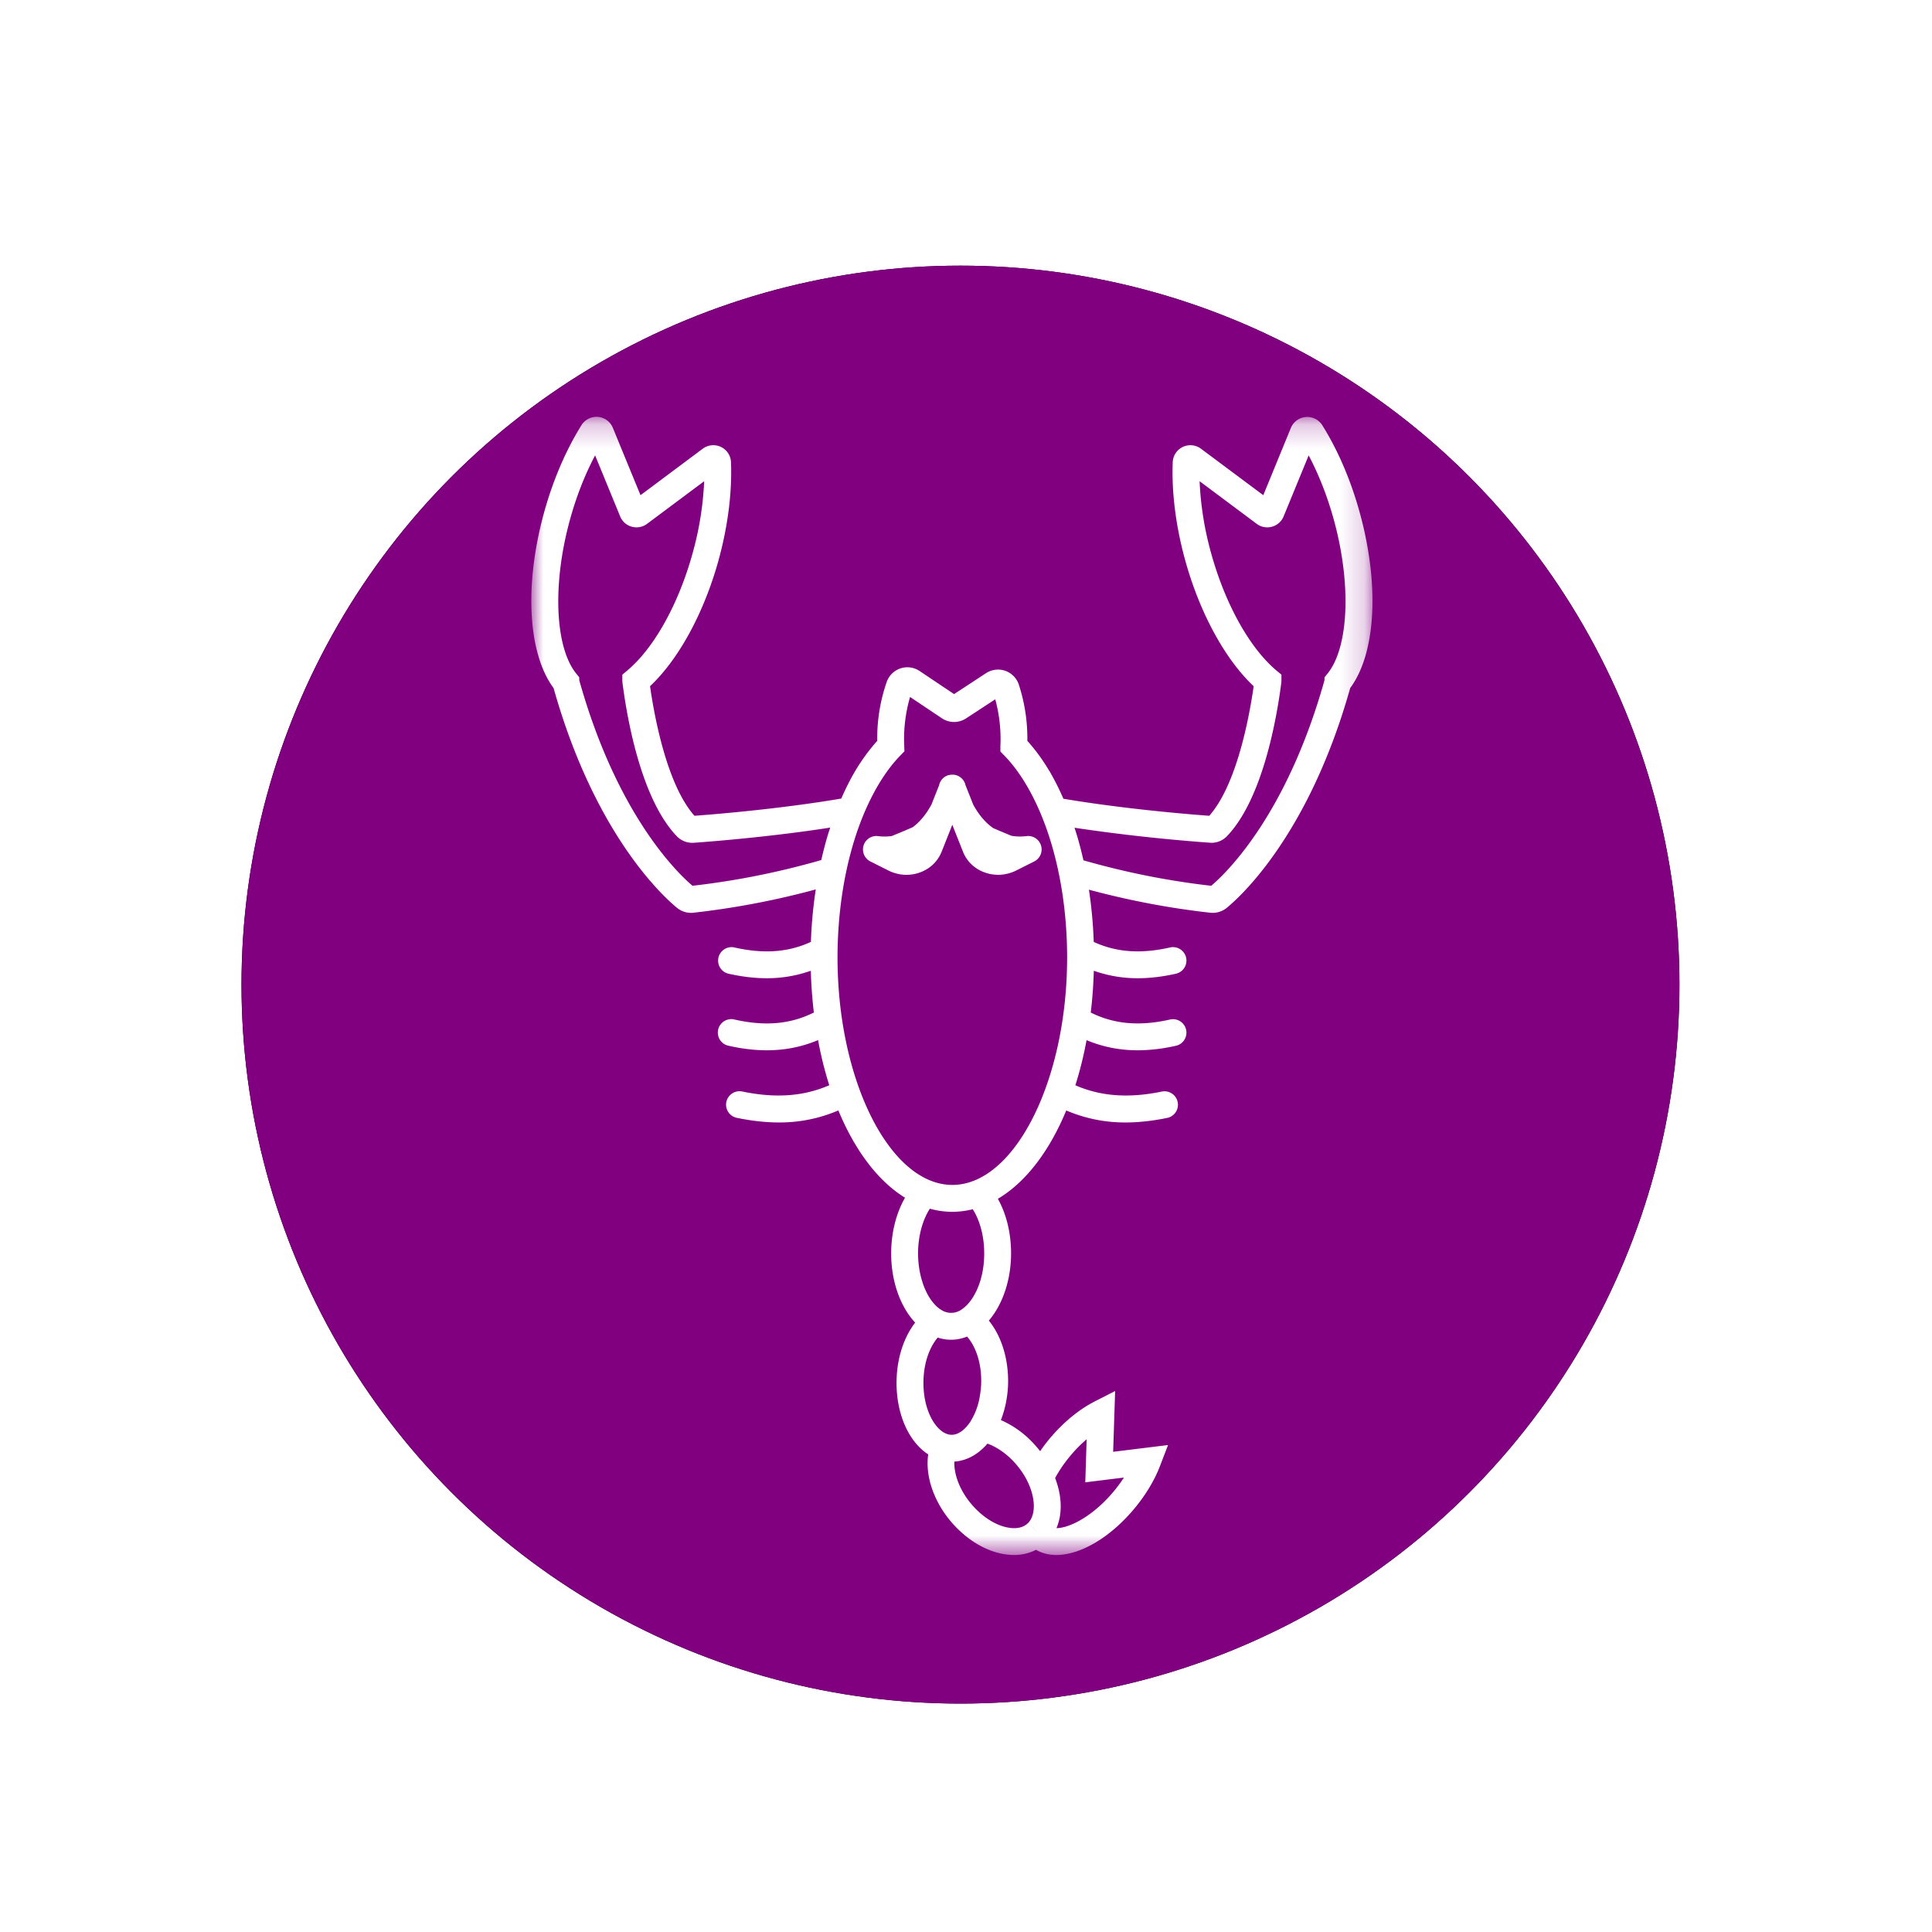
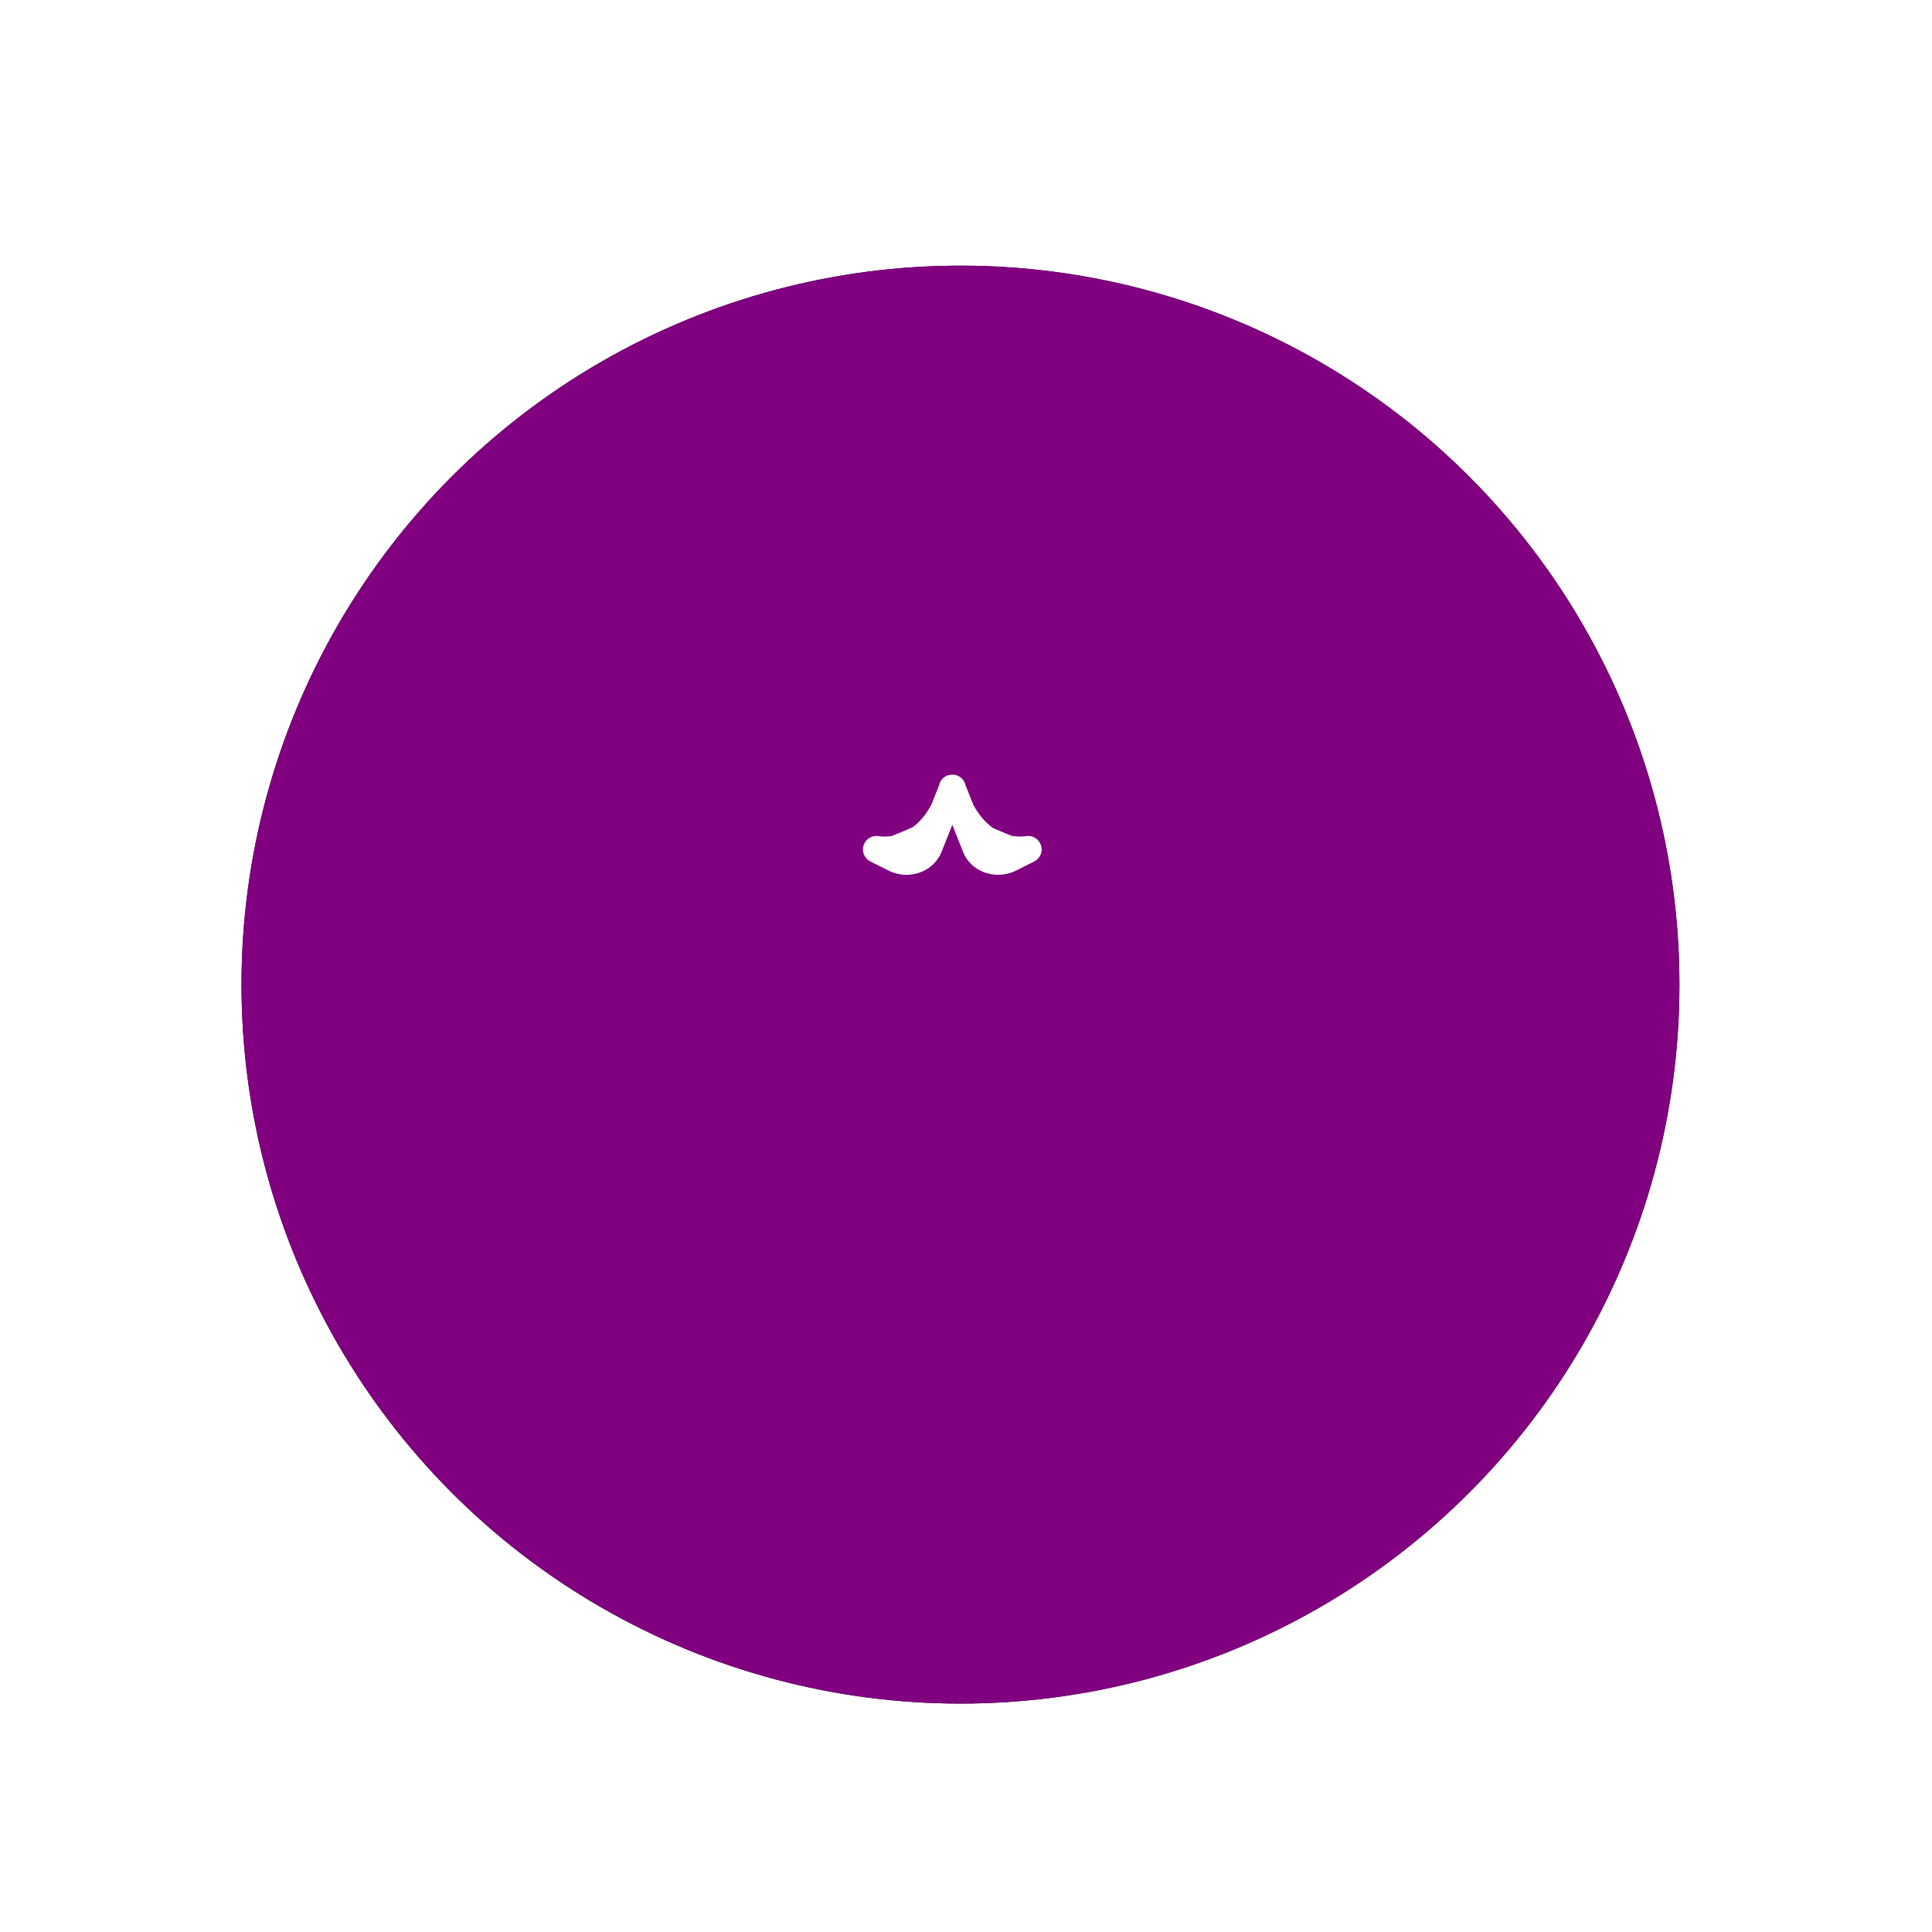
<svg xmlns="http://www.w3.org/2000/svg" xmlns:xlink="http://www.w3.org/1999/xlink" width="80" height="80" viewBox="0 0 80 80">
  <defs>
    <filter x="-19.2%" y="-19.2%" width="137.6%" height="137.6%" filterUnits="objectBoundingBox" id="hxx5mysava">
      <feOffset dy="1" in="SourceAlpha" result="shadowOffsetOuter1" />
      <feGaussianBlur stdDeviation="1" in="shadowOffsetOuter1" result="shadowBlurOuter1" />
      <feColorMatrix values="0 0 0 0 0 0 0 0 0 0 0 0 0 0 0 0 0 0 0.5 0" in="shadowBlurOuter1" result="shadowMatrixOuter1" />
      <feMerge>
        <feMergeNode in="shadowMatrixOuter1" />
        <feMergeNode in="SourceGraphic" />
      </feMerge>
    </filter>
    <filter x="-12.6%" y="-12.6%" width="125.2%" height="125.2%" filterUnits="objectBoundingBox" id="ery827hrkb">
      <feOffset in="SourceAlpha" result="shadowOffsetOuter1" />
      <feGaussianBlur stdDeviation="2.5" in="shadowOffsetOuter1" result="shadowBlurOuter1" />
      <feColorMatrix values="0 0 0 0 0 0 0 0 0 0 0 0 0 0 0 0 0 0 0.18 0" in="shadowBlurOuter1" />
    </filter>
    <circle id="q5b52qbdrc" cx="29.771" cy="29.771" r="29.771" />
    <path id="f760cus4wd" d="M0 .174h34.83v47.127H0z" />
  </defs>
  <g filter="url(#hxx5mysava)" transform="translate(10 10)" fill="none" fill-rule="evenodd">
    <use fill="#000" filter="url(#ery827hrkb)" xlink:href="#q5b52qbdrc" />
    <use fill="purple" xlink:href="#q5b52qbdrc" />
    <g>
      <path d="m32.825 24.671-.742.373a1.68 1.68 0 0 1-1.334.074 1.5 1.5 0 0 1-.874-.851l-.442-1.113-.441 1.113a1.48 1.48 0 0 1-.587.707 1.632 1.632 0 0 1-.867.249c-.259 0-.518-.06-.755-.179l-.742-.373a.556.556 0 0 1 .319-1.05c.203.027.39.023.564-.003.296-.12.582-.238.85-.357l.027-.013c.345-.26.595-.611.767-.931l.317-.798a.56.56 0 0 1 .373-.417c.012-.003.024-.004.037-.008l.008-.001a.604.604 0 0 1 .144-.015h.029a.555.555 0 0 1 .505.439v.002l.317.797c.182.337.45.709.825.972.245.108.498.214.76.32.19.034.398.041.623.014a.557.557 0 0 1 .319 1.05m.669-.872c-.22-.709-.487-1.36-.794-1.94l-.062-.112a6.723 6.723 0 0 0-1.056-1.467l-.158-.162v-.229a6.225 6.225 0 0 0-.213-1.934l-1.208.79c-.306.2-.7.2-1.003-.005l-1.316-.881a6.158 6.158 0 0 0-.242 2.012l.008.238-.166.17c-.396.407-.764.923-1.092 1.534-.33.613-.61 1.3-.836 2.04-.442 1.453-.676 3.11-.676 4.793 0 5.105 2.177 9.418 4.754 9.418 2.577 0 4.753-4.313 4.753-9.418 0-1.707-.24-3.383-.693-4.847M32.754 52.247l.214.207-.225-.222zM18.738 23.897a.892.892 0 0 1-.715-.273c-1.497-1.564-2.07-4.966-2.248-6.356l-.005-.07v-.26l.199-.169c1.112-.93 2.125-2.746 2.71-4.86a13.2 13.2 0 0 0 .479-2.982l-2.363 1.764a.727.727 0 0 1-.634.118.725.725 0 0 1-.482-.427l-1.037-2.525c-.42.794-.774 1.696-1.037 2.647-.737 2.663-.632 5.291.257 6.39l.124.153v.117c1.56 5.567 4.05 7.971 4.69 8.514a32.53 32.53 0 0 0 5.331-1.065c.084-.37.178-.732.285-1.082.027-.089.057-.174.086-.262-2.558.397-5.107.59-5.64.628M29.517 49.521c-.02.52.217 1.226.793 1.86.492.54 1.103.875 1.634.895.25.012.459-.056.606-.194a.64.64 0 0 1 .024-.022c.313-.32.313-.986 0-1.659a3.292 3.292 0 0 0-.56-.836c-.335-.37-.732-.646-1.125-.788-.385.448-.865.711-1.372.744M33.747 52.273c.01 0 .02.004.031.003.524-.022 1.423-.47 2.251-1.42.19-.217.362-.444.511-.674l-1.601.197.057-1.783a5.773 5.773 0 0 0-.597.593 5.695 5.695 0 0 0-.709 1.012c.288.755.308 1.49.057 2.072M28.503 39.05c-.305.47-.488 1.144-.488 1.85 0 1.047.402 2.014.978 2.35.273.16.56.15.832-.032.463-.306.928-1.141.928-2.318 0-.703-.175-1.358-.474-1.828a3.492 3.492 0 0 1-.845.106c-.318 0-.628-.044-.93-.128M30.196 47.845a2.87 2.87 0 0 0 .382-1.068 3.7 3.7 0 0 0 .052-.533c.015-.873-.265-1.54-.585-1.899a1.84 1.84 0 0 1-.662.13c-.189 0-.374-.032-.554-.09-.308.361-.577.994-.591 1.809-.021 1.18.491 2.041 1 2.191l.004.002.008.002a.502.502 0 0 0 .145.023h.011c.275 0 .562-.206.79-.567M44.845 17.047l.124-.153c.889-1.099.994-3.726.257-6.39a13.256 13.256 0 0 0-1.037-2.647l-1.038 2.525a.726.726 0 0 1-.481.428.727.727 0 0 1-.634-.12l-2.363-1.764c.035.945.197 1.962.479 2.984.585 2.113 1.598 3.93 2.71 4.86l.2.166v.26h-.001l-.005.072c-.177 1.39-.751 4.792-2.25 6.357a.892.892 0 0 1-.714.272 74.745 74.745 0 0 1-5.6-.622c.021.066.044.129.065.196.116.372.217.758.306 1.153 1.713.492 3.49.85 5.292 1.054.635-.539 3.128-2.942 4.69-8.514v-.117z" />
      <g transform="translate(12 6.089)">
        <mask id="fm8gs4cy2e" fill="#fff">
          <use xlink:href="#f760cus4wd" />
        </mask>
-         <path d="M28.155 19.59a32.522 32.522 0 0 1-5.292-1.055c-.09-.395-.19-.78-.306-1.154-.02-.066-.044-.13-.065-.195a74.815 74.815 0 0 0 5.667.624.89.89 0 0 0 .647-.274c1.499-1.565 2.073-4.967 2.25-6.357l.005-.072v-.26l-.2-.166c-1.11-.93-2.124-2.747-2.71-4.86a13.18 13.18 0 0 1-.478-2.984l2.363 1.764c.182.137.414.18.634.12a.726.726 0 0 0 .482-.428l1.037-2.525c.42.794.774 1.696 1.037 2.648.737 2.663.631 5.29-.257 6.389l-.124.153v.117c-1.562 5.572-4.055 7.976-4.69 8.514zm-10.72 12.386c-2.578 0-4.755-4.313-4.755-9.418 0-1.683.234-3.34.676-4.792.225-.741.506-1.428.836-2.041.328-.611.696-1.127 1.092-1.533l.166-.17-.008-.239a6.157 6.157 0 0 1 .242-2.012l1.316.881a.905.905 0 0 0 1.003.006l1.208-.79a6.225 6.225 0 0 1 .213 1.933v.229l.158.162c.383.391.738.885 1.057 1.467l.061.113c.307.578.574 1.23.794 1.939.453 1.465.693 3.14.693 4.847 0 5.105-2.176 9.418-4.753 9.418zm1.319 2.835c0 1.177-.467 2.012-.93 2.318a.742.742 0 0 1-.831.033c-.576-.337-.978-1.304-.978-2.351 0-.706.183-1.38.488-1.85.303.084.614.128.931.128.288 0 .57-.038.845-.106.3.47.475 1.125.475 1.828zm1.26 8.665c.232.254.425.542.56.836.312.673.312 1.339 0 1.66a.494.494 0 0 0-.024.021c-.148.138-.355.206-.606.194-.531-.02-1.142-.355-1.634-.895-.576-.634-.813-1.34-.793-1.86.507-.032.988-.296 1.372-.744.393.142.79.418 1.126.788zm.954 2.889-.214-.207-.011-.015.225.222zm1.431-3.265c.188-.216.39-.416.597-.593l-.057 1.784 1.601-.198c-.15.23-.32.457-.51.675-.829.95-1.728 1.398-2.252 1.42-.012 0-.02-.004-.031-.004.25-.582.231-1.317-.057-2.072.192-.35.432-.696.71-1.012zm-4.993-.777h-.011a.513.513 0 0 1-.145-.023l-.008-.002-.004-.002c-.509-.15-1.021-1.01-1-2.191.014-.815.283-1.448.591-1.808.18.058.365.09.554.09.225 0 .448-.048.662-.13.32.358.6 1.025.585 1.898-.003.183-.024.36-.052.534a2.871 2.871 0 0 1-.382 1.066v.001c-.229.36-.515.567-.79.567zm-5.114-24.881c-.107.35-.2.712-.285 1.082a32.533 32.533 0 0 1-5.332 1.065c-.639-.543-3.13-2.947-4.69-8.514v-.117l-.123-.153c-.888-1.099-.994-3.727-.257-6.39.262-.951.616-1.853 1.037-2.647l1.037 2.525a.725.725 0 0 0 .482.428c.22.06.451.017.634-.12l2.363-1.763a13.216 13.216 0 0 1-.479 2.982c-.585 2.114-1.598 3.93-2.71 4.86l-.2.169v.26h.001l.005.07c.177 1.39.75 4.792 2.248 6.356a.891.891 0 0 0 .715.273c.533-.038 3.082-.23 5.64-.628-.029.088-.06.173-.086.262zM34.299 4.119c-.367-1.328-.902-2.573-1.547-3.601a.735.735 0 0 0-1.299.11L30.31 3.416 27.73 1.492a.732.732 0 0 0-1.17.56c-.049 1.255.13 2.66.518 4.065.604 2.18 1.651 4.097 2.834 5.208-.173 1.217-.689 4.07-1.84 5.366-.747-.055-3.474-.273-6.039-.706-.131-.3-.27-.589-.418-.86l-.16-.29h-.006a7.752 7.752 0 0 0-.908-1.246v-.062a7.2 7.2 0 0 0-.357-2.277.906.906 0 0 0-1.356-.463l-1.322.865-1.426-.955a.907.907 0 0 0-1.363.451 7.133 7.133 0 0 0-.393 2.44 8.13 8.13 0 0 0-1.114 1.61c-.133.249-.257.511-.376.78-2.575.437-5.326.658-6.077.713-1.151-1.294-1.667-4.15-1.84-5.366 1.183-1.112 2.23-3.029 2.834-5.208.387-1.405.566-2.81.518-4.065a.73.73 0 0 0-.416-.634.73.73 0 0 0-.755.074L4.522 3.416 3.377.628a.731.731 0 0 0-1.3-.11C1.435 1.546.9 2.791.533 4.118-.3 7.13-.144 9.962.922 11.401c1.712 6.086 4.56 8.652 5.118 9.107a.917.917 0 0 0 .673.197 33.722 33.722 0 0 0 5.066-.965 18.693 18.693 0 0 0-.201 2.172c-.936.433-1.953.508-3.174.23a.557.557 0 0 0-.247 1.086c.56.126 1.093.19 1.603.19.64 0 1.24-.11 1.814-.31.016.592.06 1.169.126 1.729-.97.484-2.021.579-3.296.288a.556.556 0 1 0-.247 1.086c.56.127 1.093.19 1.603.19.752 0 1.451-.144 2.114-.421.121.655.277 1.28.464 1.868-1.062.461-2.216.547-3.603.26a.556.556 0 1 0-.226 1.09c.62.127 1.202.192 1.756.192.876 0 1.679-.172 2.45-.498.687 1.658 1.642 2.925 2.76 3.614-.365.635-.574 1.451-.574 2.305 0 1.16.379 2.207.994 2.867-.468.603-.754 1.468-.77 2.407-.025 1.355.496 2.521 1.31 3.049-.133.92.25 2.026 1.052 2.908.7.766 1.58 1.225 2.414 1.257.03.002.062.002.093.002.333 0 .636-.078.905-.215.242.139.523.215.838.215.028 0 .058 0 .087-.002.959-.04 2.097-.712 3.044-1.8.515-.59.919-1.243 1.166-1.887l.332-.865-2.273.28.082-2.516-.84.428c-.623.317-1.236.812-1.774 1.429-.177.201-.34.415-.491.634a4.618 4.618 0 0 0-.232-.275 4.049 4.049 0 0 0-1.393-1.013c.18-.468.288-.992.298-1.539.017-1.015-.286-1.956-.798-2.58.57-.665.921-1.683.921-2.784 0-.844-.195-1.634-.547-2.26 1.149-.68 2.13-1.964 2.832-3.657.77.325 1.572.496 2.446.496.554 0 1.136-.065 1.756-.193a.557.557 0 0 0-.226-1.09c-1.387.288-2.538.203-3.599-.257.187-.588.343-1.213.464-1.869.662.277 1.36.42 2.11.42.51 0 1.044-.063 1.604-.19a.557.557 0 0 0-.247-1.086c-1.272.29-2.324.196-3.293-.287.066-.56.11-1.137.126-1.73a5.43 5.43 0 0 0 1.81.31c.51 0 1.044-.064 1.604-.191a.557.557 0 0 0-.247-1.086c-1.219.278-2.235.204-3.17-.227a18.702 18.702 0 0 0-.199-2.163c1.635.439 3.32.765 5.027.954a.921.921 0 0 0 .676-.199c.556-.453 3.404-3.02 5.116-9.105 1.066-1.438 1.223-4.27.39-7.282z" fill="#FFF" mask="url(#fm8gs4cy2e)" />
      </g>
      <path d="M32.507 23.622c-.226.027-.433.02-.624-.014a24.567 24.567 0 0 1-.76-.32c-.375-.263-.643-.635-.825-.972l-.316-.797-.001-.001a.555.555 0 0 0-.505-.44h-.03a.562.562 0 0 0-.143.015l-.008.001c-.012.004-.025.005-.037.008a.554.554 0 0 0-.373.417l-.317.798c-.172.32-.422.67-.767.931l-.027.013c-.268.119-.554.238-.85.357-.174.026-.361.03-.564.004a.555.555 0 0 0-.625.585.557.557 0 0 0 .306.464l.742.373c.237.12.496.18.754.18a1.633 1.633 0 0 0 .868-.25 1.48 1.48 0 0 0 .586-.707l.442-1.113.442 1.113c.156.394.467.696.874.85.186.071.383.106.58.106.258 0 .517-.06.754-.179l.742-.373a.557.557 0 0 0-.319-1.05" fill="#FFF" />
    </g>
  </g>
</svg>